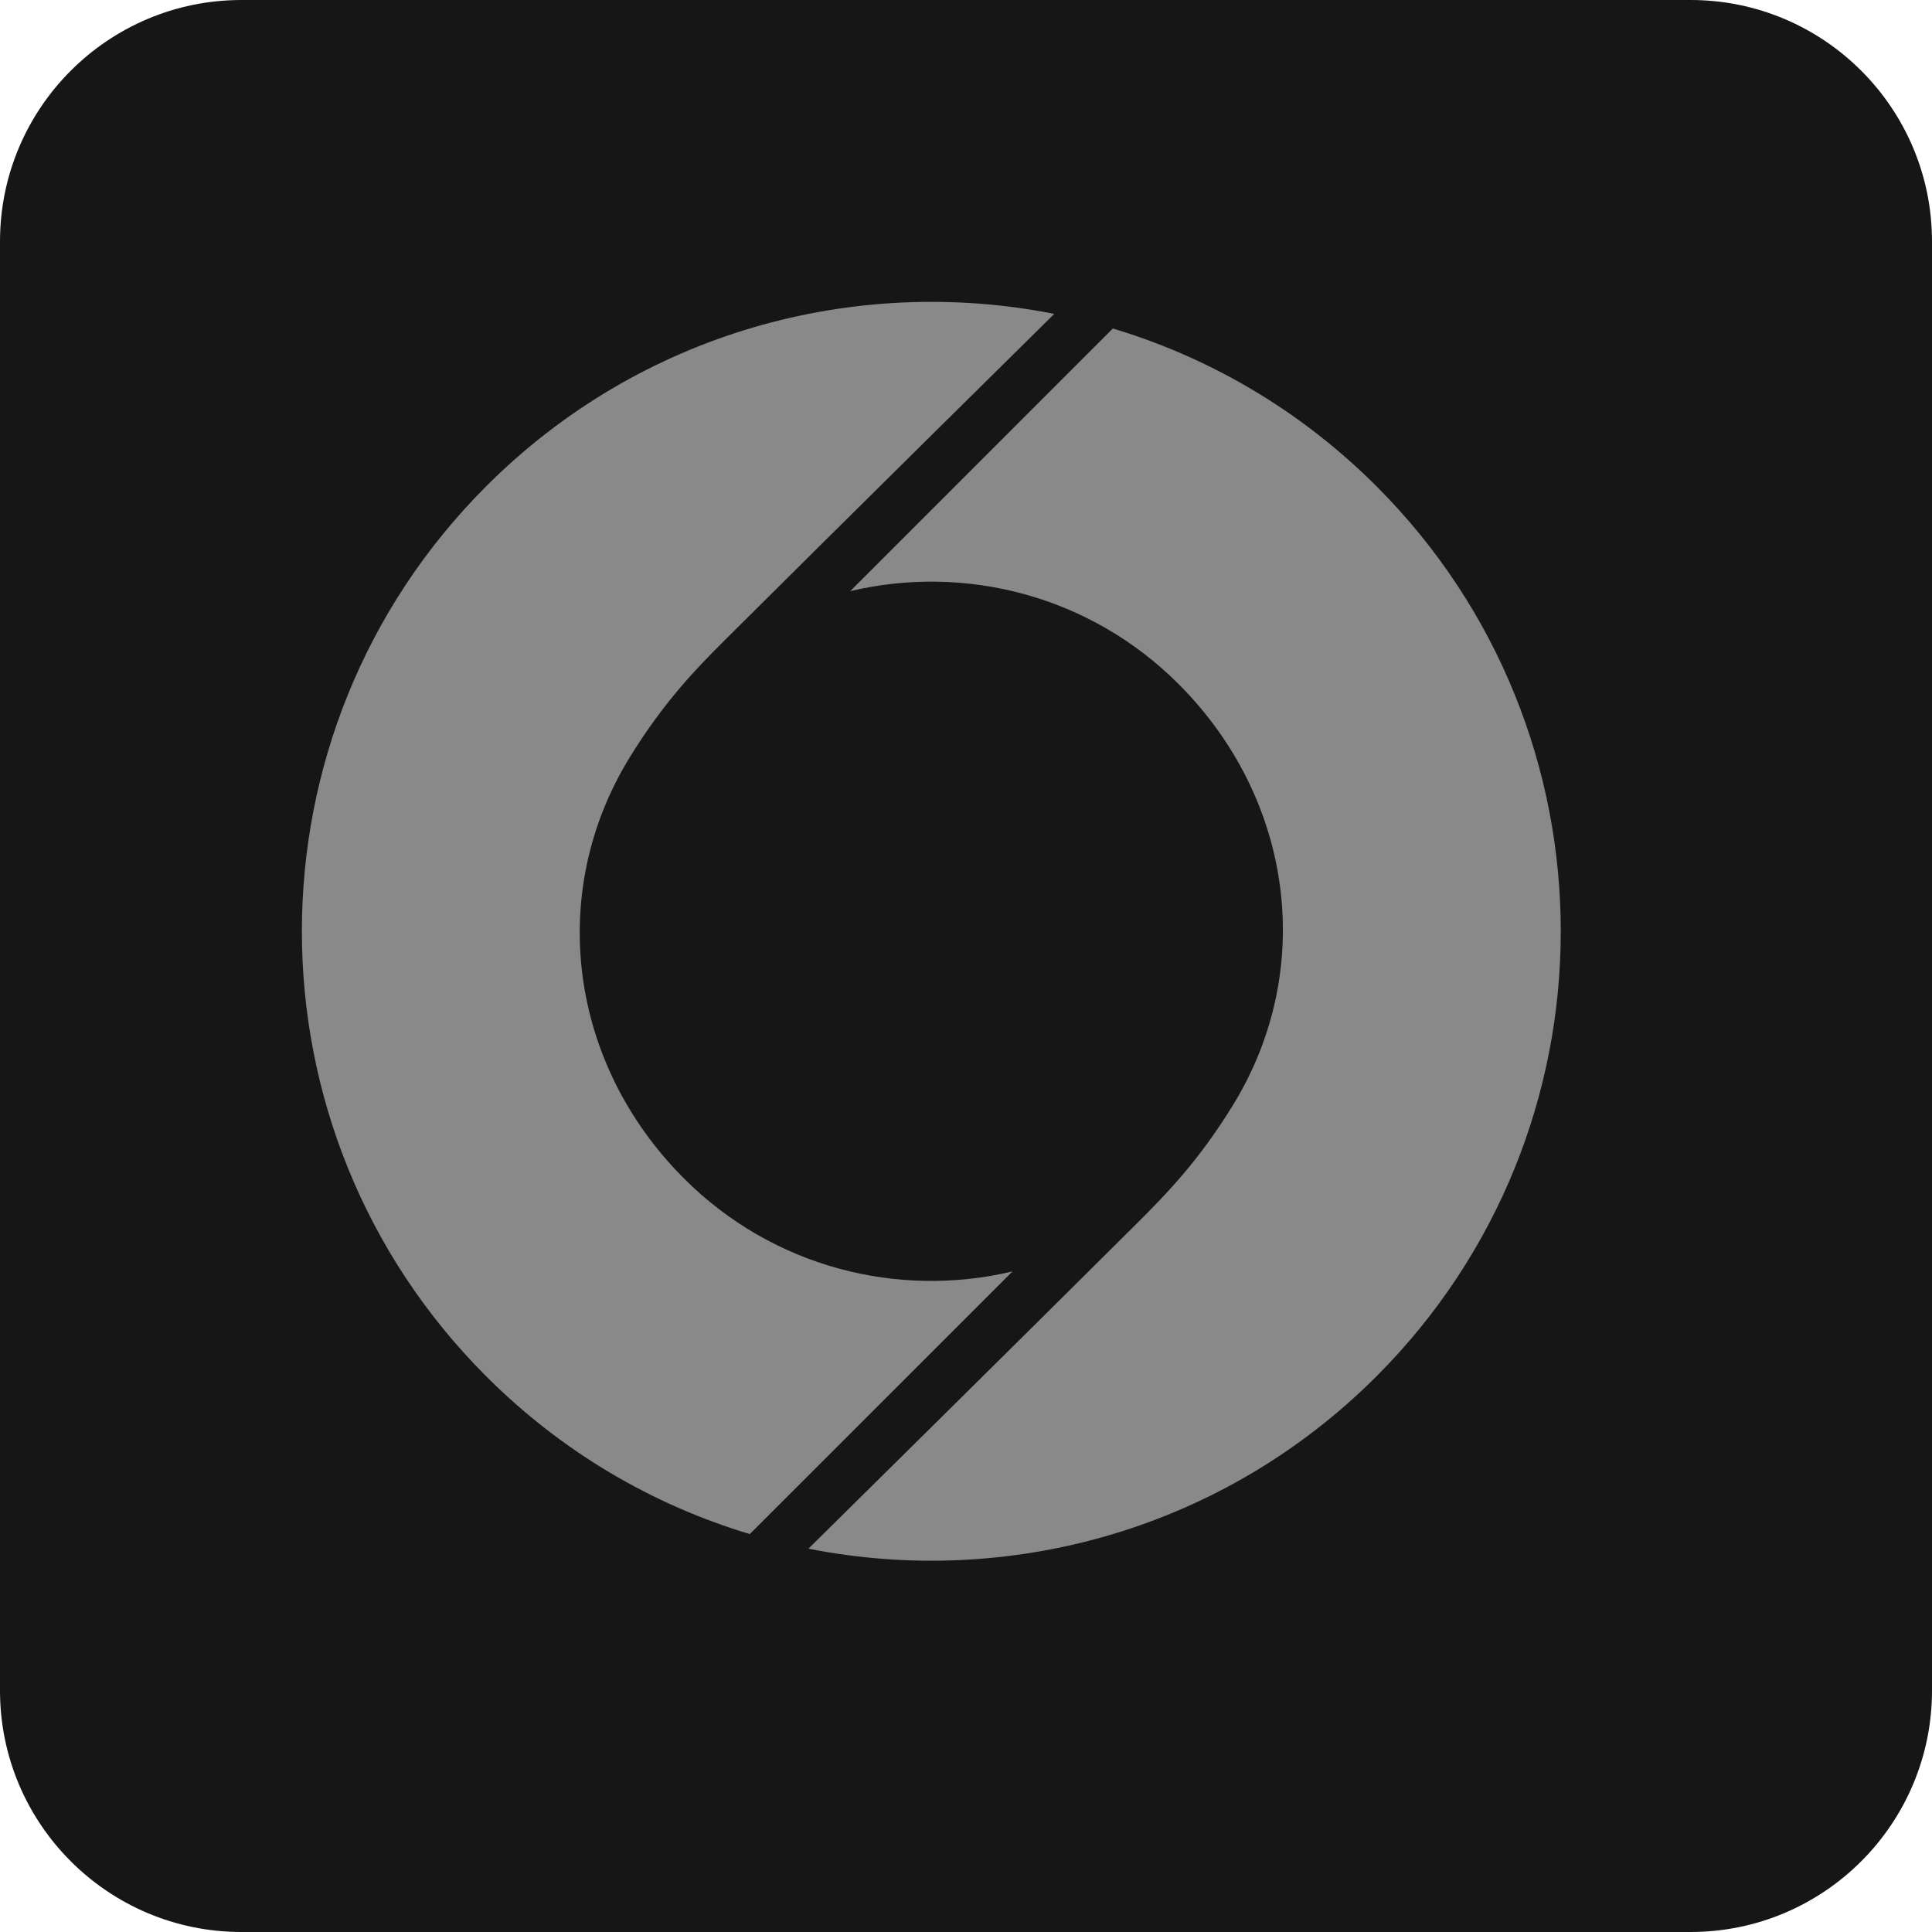
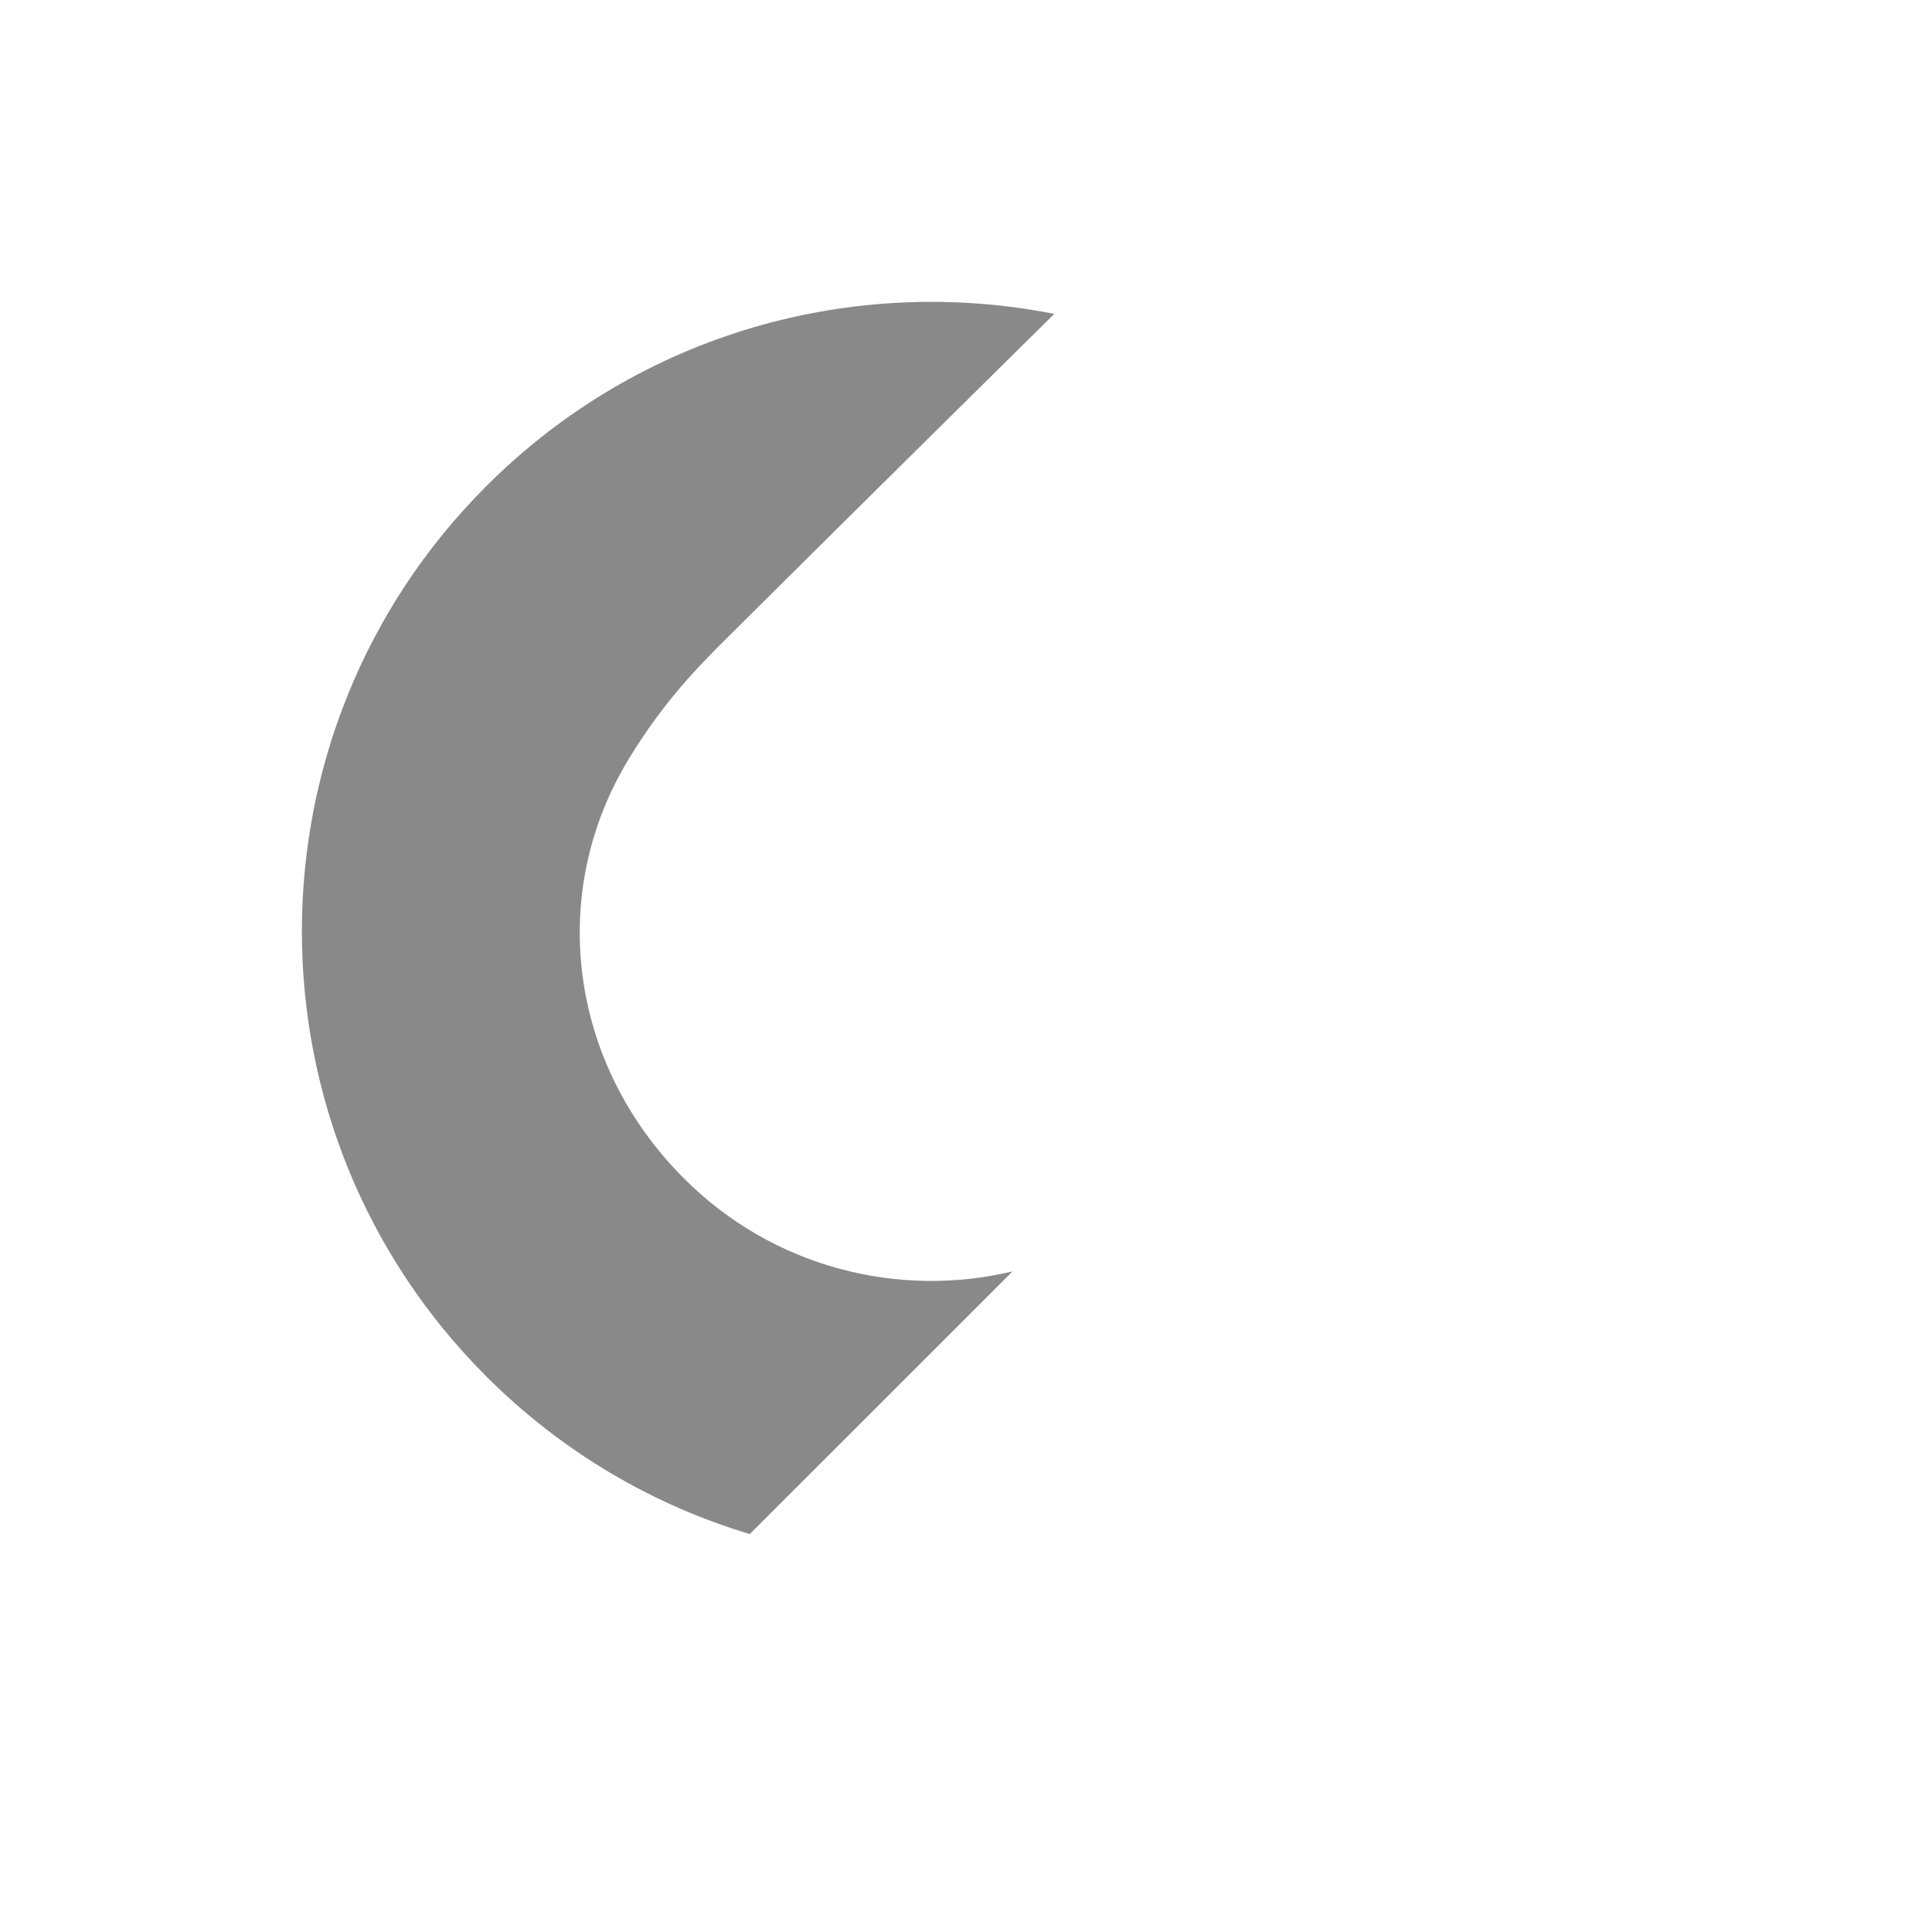
<svg xmlns="http://www.w3.org/2000/svg" width="32" height="32" viewBox="0 0 32 32" fill="none">
  <g clip-path="url(#clip0_2466_4970)">
-     <path d="M28 0H4C1.791 0 0 1.791 0 4V28C0 30.209 1.791 32 4 32H28C30.209 32 32 30.209 32 28V4C32 1.791 30.209 0 28 0Z" fill="#161616" />
    <g clip-path="url(#clip1_2466_4970)">
      <path d="M16.769 21.059C14.878 21.508 12.805 20.996 11.33 19.52C9.424 17.615 9.052 14.786 10.429 12.546C10.998 11.621 11.538 11.068 12.005 10.603C13.928 8.687 17.462 5.199 17.462 5.199C14.163 4.546 10.609 5.497 8.054 8.053C3.982 12.124 3.982 18.726 8.054 22.797C9.316 24.059 10.82 24.929 12.419 25.409L16.77 21.059H16.769Z" fill="#89898A" />
-       <path d="M14.083 9.791C15.973 9.342 18.047 9.855 19.521 11.33C21.427 13.236 21.799 16.064 20.422 18.304C19.854 19.229 19.313 19.782 18.847 20.247C16.923 22.163 13.39 25.651 13.39 25.651C16.689 26.304 20.242 25.353 22.798 22.797C26.869 18.726 26.869 12.124 22.798 8.053C21.535 6.791 20.031 5.921 18.432 5.441L14.082 9.791H14.083Z" fill="#89898A" />
    </g>
  </g>
  <defs>
    <clipPath id="clip0_2466_4970">
      <rect width="32" height="32" fill="white" />
    </clipPath>
    <clipPath id="clip1_2466_4970">
      <rect width="21" height="21" fill="white" transform="translate(5 5)" />
    </clipPath>
  </defs>
</svg>